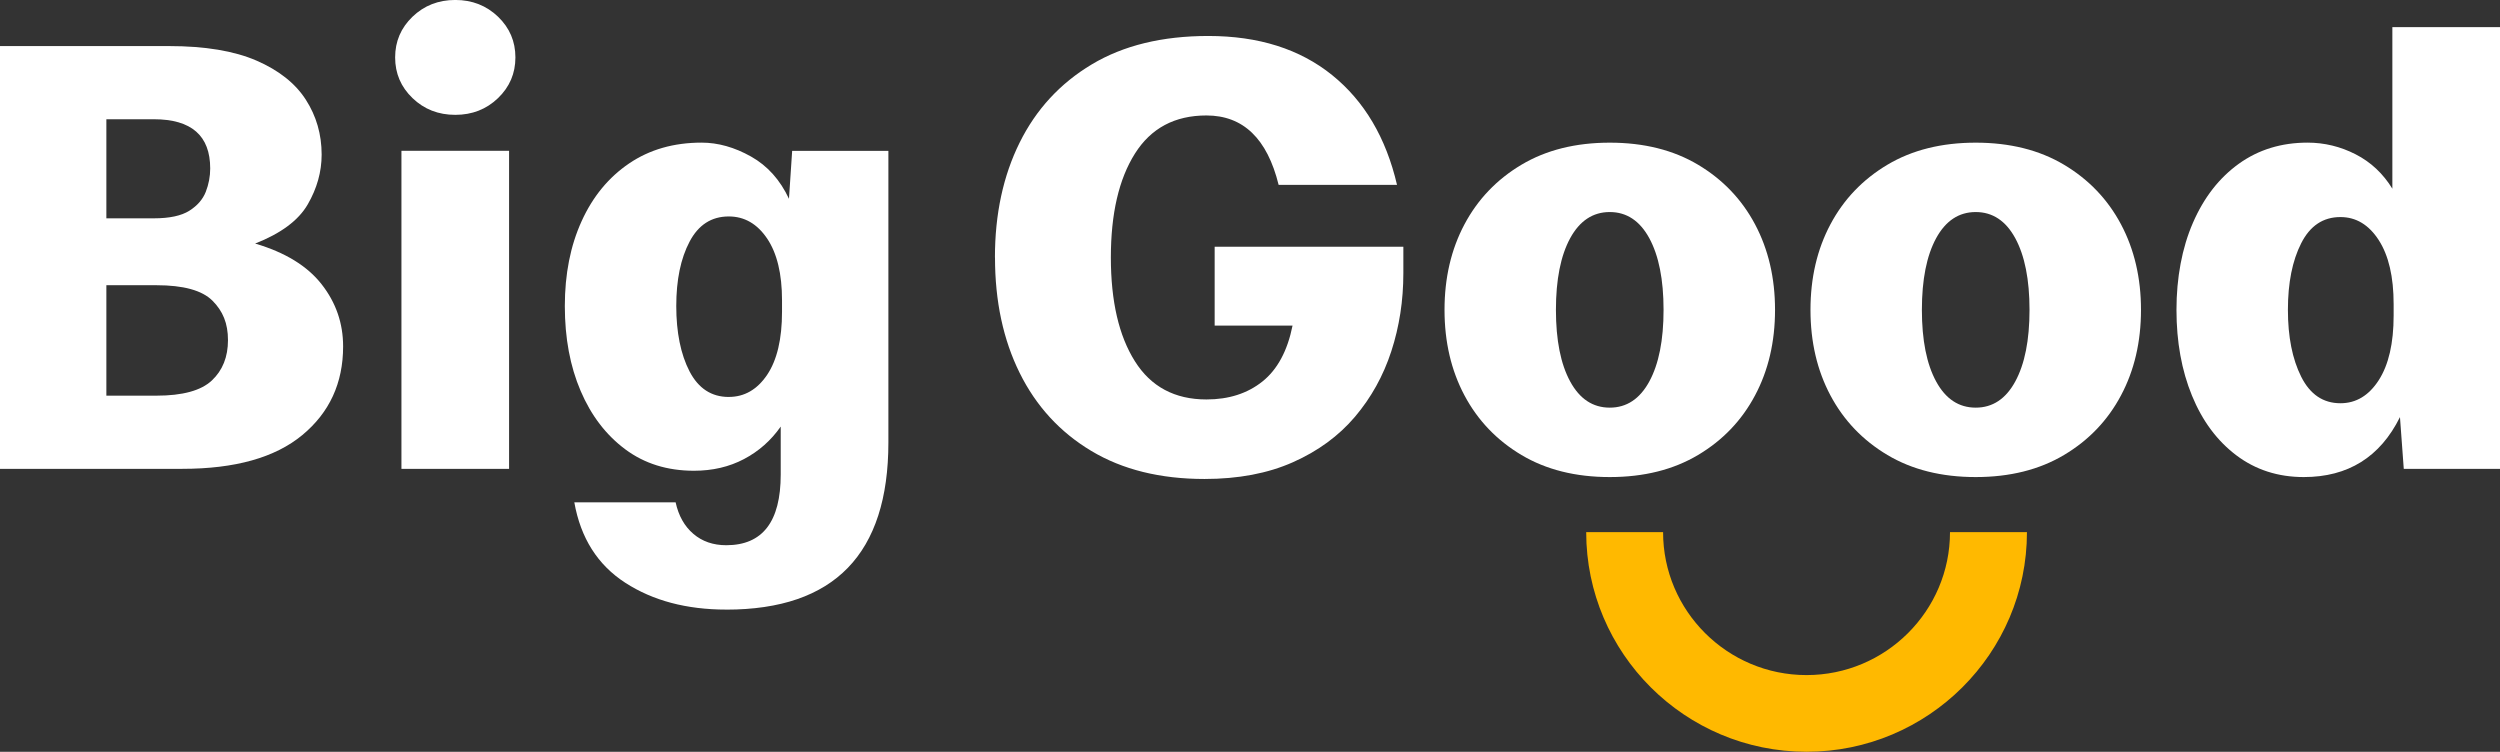
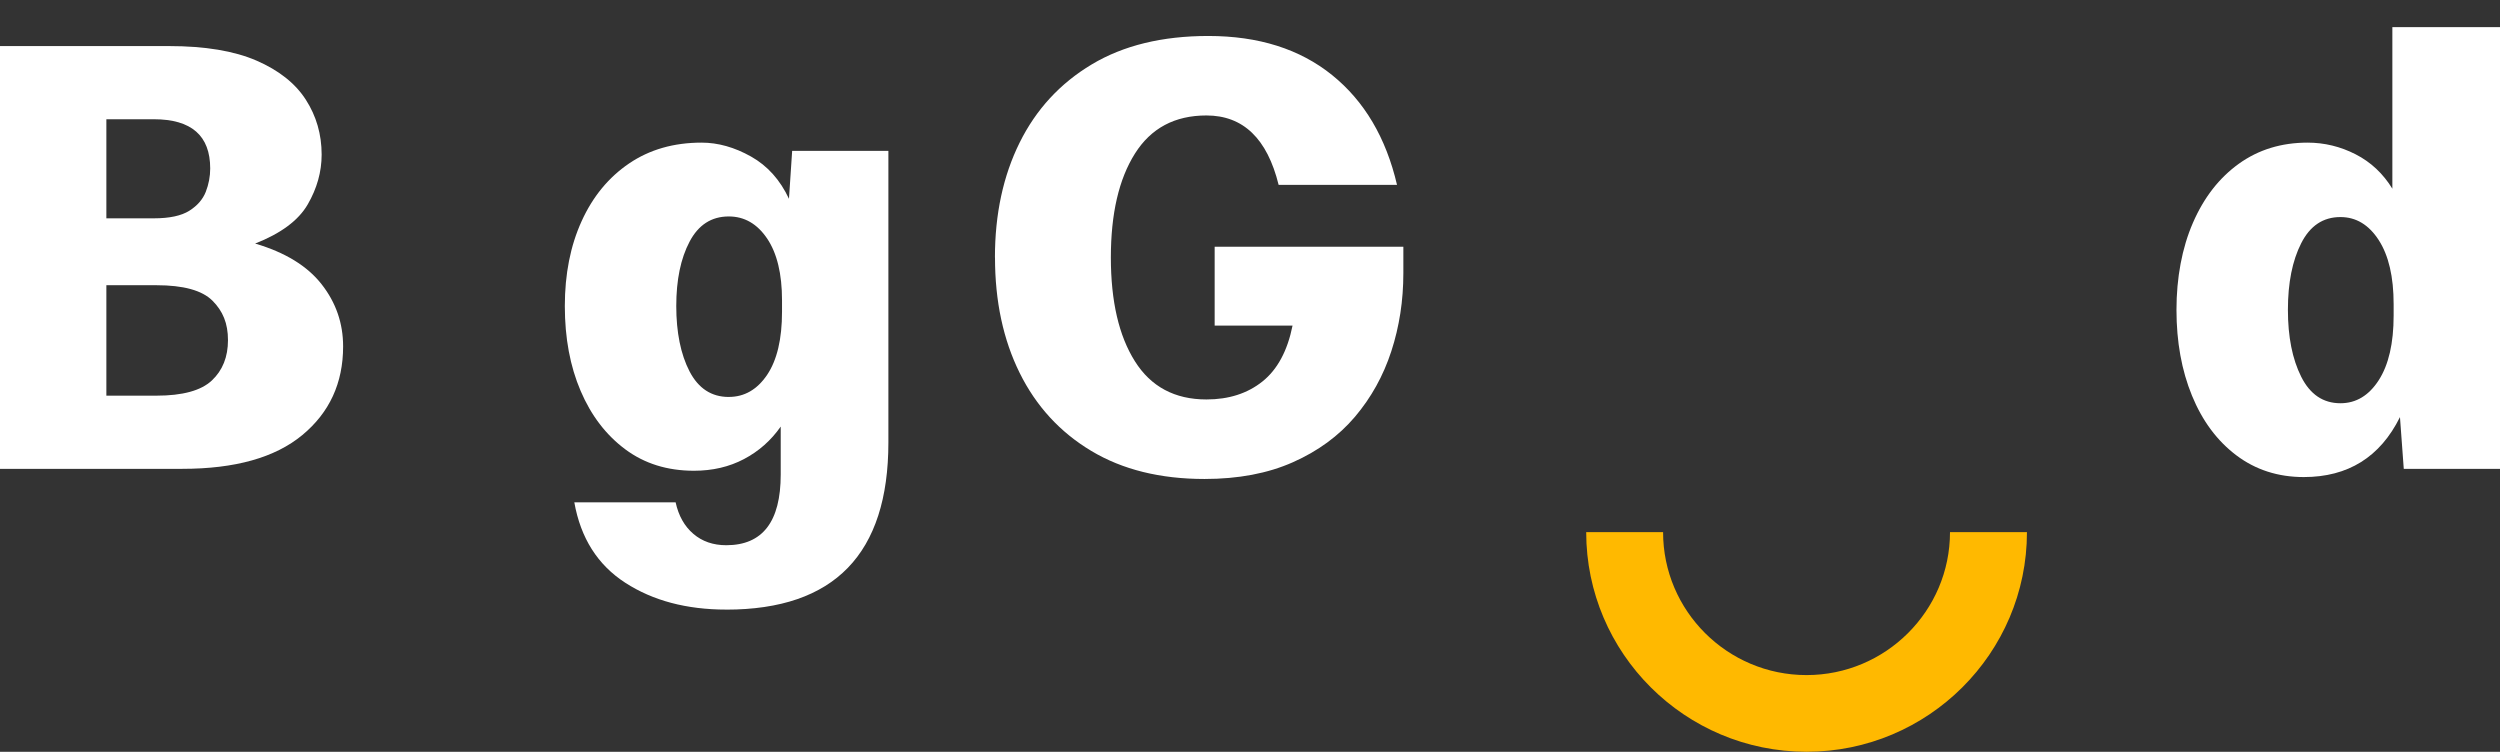
<svg xmlns="http://www.w3.org/2000/svg" width="705" height="212" viewBox="0 0 705 212" fill="none">
  <rect x="0" y="0" width="705" height="212" fill="#333333" stroke="none" />
  <g clip-path="url(#clip0_1_67)">
    <path d="M509.445 212C475.18 212 447.308 184.214 447.308 150.066H468.989C468.989 172.289 487.136 190.374 509.445 190.374C531.753 190.374 549.9 172.289 549.9 150.066H571.6C571.6 184.214 543.719 212 509.454 212H509.445Z" fill="#FFB900" />
    <path d="M0 132.212V12.993H47.679C57.791 12.993 66.009 14.36 72.316 17.084C78.622 19.817 83.267 23.494 86.242 28.113C89.216 32.743 90.704 37.901 90.704 43.59C90.704 48.46 89.39 53.137 86.773 57.651C84.156 62.165 79.211 65.832 71.949 68.681C80.399 71.174 86.647 74.995 90.694 80.163C94.74 85.322 96.759 91.164 96.759 97.689C96.759 108.007 92.925 116.342 85.247 122.694C77.569 129.046 66.289 132.212 51.407 132.212H0ZM43.391 33.628H29.996V61.568H43.391C47.795 61.568 51.127 60.856 53.387 59.432C55.647 58.007 57.192 56.227 58.032 54.09C58.863 51.953 59.278 49.759 59.278 47.507C59.278 38.258 53.976 33.628 43.391 33.628ZM44.106 80.432H29.996V111.577H44.106C51.484 111.577 56.69 110.153 59.732 107.304C62.774 104.455 64.29 100.663 64.29 95.918C64.29 91.173 62.832 87.709 59.915 84.792C56.999 81.886 51.735 80.432 44.116 80.432H44.106Z" fill="white" />
-     <path d="M128.387 32.387C123.626 32.387 119.609 30.818 116.335 27.671C113.061 24.533 111.429 20.702 111.429 16.189C111.429 11.675 113.061 7.854 116.335 4.706C119.609 1.569 123.626 -0.01 128.387 -0.01C133.148 -0.01 137.166 1.569 140.44 4.706C143.714 7.854 145.346 11.675 145.346 16.189C145.346 20.702 143.714 24.523 140.44 27.671C137.166 30.818 133.148 32.387 128.387 32.387ZM113.206 132.212V42.531H143.559V132.222H113.206V132.212Z" fill="white" />
    <path d="M204.807 171.904C193.614 171.904 184.121 169.382 176.327 164.339C168.534 159.296 163.744 151.731 161.957 141.654H190.524C191.354 145.446 193.025 148.411 195.526 150.547C198.028 152.684 201.118 153.752 204.807 153.752C215.044 153.752 220.163 147.111 220.163 133.82V120.297C217.42 124.214 213.972 127.265 209.8 129.46C205.638 131.654 200.935 132.751 195.7 132.751C188.196 132.751 181.745 130.74 176.327 126.707C170.909 122.675 166.708 117.189 163.744 110.249C160.769 103.31 159.282 95.331 159.282 86.313C159.282 77.295 160.856 69.316 164.014 62.377C167.162 55.437 171.634 50.009 177.409 46.092C183.184 42.175 189.993 40.221 197.854 40.221C202.499 40.221 207.135 41.53 211.78 44.138C216.425 46.746 219.989 50.721 222.49 56.063L223.388 42.541H250.526V124.753C250.526 156.187 235.287 171.914 204.817 171.914L204.807 171.904ZM205.522 111.934C209.926 111.934 213.528 109.855 216.329 105.706C219.12 101.558 220.53 95.62 220.53 87.911V84.706C220.53 77.227 219.129 71.424 216.329 67.266C213.528 63.118 209.926 61.039 205.522 61.039C200.635 61.039 196.946 63.416 194.454 68.161C191.953 72.906 190.707 78.96 190.707 86.313C190.707 93.666 191.953 99.922 194.454 104.734C196.956 109.537 200.645 111.943 205.522 111.943V111.934Z" fill="white" />
    <path d="M280.571 72.608C280.571 60.394 282.889 49.595 287.534 40.221C292.179 30.847 298.959 23.494 307.892 18.152C316.815 12.81 327.767 10.144 340.747 10.144C354.914 10.144 366.552 13.821 375.659 21.174C384.766 28.527 390.86 38.854 393.96 52.136H360.574C357.358 39.085 350.578 32.56 340.216 32.56C331.282 32.56 324.561 36.15 320.041 43.33C315.521 50.51 313.261 60.269 313.261 72.608C313.261 84.946 315.521 94.706 320.041 101.876C324.561 109.056 331.292 112.646 340.216 112.646C346.522 112.646 351.785 110.952 356.015 107.574C360.236 104.195 363.065 98.94 364.495 91.828H342.533V69.585H395.746V77.064C395.746 84.773 394.616 92.097 392.357 99.037C390.097 105.976 386.668 112.145 382.091 117.545C377.503 122.944 371.67 127.217 364.591 130.355C357.512 133.502 349.207 135.071 339.684 135.071C327.188 135.071 316.535 132.434 307.728 127.15C298.92 121.876 292.189 114.542 287.553 105.177C282.908 95.803 280.59 84.956 280.59 72.617L280.571 72.608Z" fill="white" />
-     <path d="M453.952 134.532C444.314 134.532 436.009 132.453 429.046 128.305C422.083 124.157 416.723 118.546 412.975 111.491C409.228 104.436 407.355 96.4 407.355 87.381C407.355 78.363 409.228 70.327 412.975 63.272C416.723 56.217 422.083 50.606 429.046 46.458C436.009 42.309 444.314 40.231 453.952 40.231C463.591 40.231 471.896 42.309 478.859 46.458C485.822 50.615 491.182 56.217 494.929 63.272C498.676 70.336 500.56 78.373 500.56 87.381C500.56 96.39 498.686 104.436 494.929 111.491C491.182 118.555 485.822 124.157 478.859 128.305C471.896 132.453 463.591 134.532 453.952 134.532ZM453.952 114.956C458.714 114.956 462.432 112.492 465.107 107.574C467.782 102.655 469.124 95.918 469.124 87.381C469.124 78.844 467.782 72.107 465.107 67.179C462.432 62.261 458.704 59.797 453.952 59.797C449.201 59.797 445.473 62.261 442.788 67.179C440.113 72.107 438.771 78.835 438.771 87.381C438.771 95.928 440.113 102.655 442.788 107.574C445.463 112.501 449.191 114.956 453.952 114.956Z" fill="white" />
-     <path d="M557.153 134.532C547.515 134.532 539.209 132.453 532.246 128.305C525.283 124.157 519.923 118.546 516.176 111.491C512.429 104.436 510.555 96.4 510.555 87.381C510.555 78.363 512.429 70.327 516.176 63.272C519.923 56.217 525.283 50.606 532.246 46.458C539.209 42.309 547.515 40.231 557.153 40.231C566.791 40.231 575.097 42.309 582.06 46.458C589.023 50.615 594.383 56.217 598.13 63.272C601.877 70.336 603.76 78.373 603.76 87.381C603.76 96.39 601.887 104.436 598.13 111.491C594.383 118.555 589.023 124.157 582.06 128.305C575.097 132.453 566.791 134.532 557.153 134.532ZM557.153 114.956C561.914 114.956 565.632 112.492 568.307 107.574C570.982 102.655 572.325 95.918 572.325 87.381C572.325 78.844 570.982 72.107 568.307 67.179C565.632 62.261 561.904 59.797 557.153 59.797C552.401 59.797 548.673 62.261 545.989 67.179C543.314 72.107 541.971 78.835 541.971 87.381C541.971 95.928 543.314 102.655 545.989 107.574C548.664 112.501 552.392 114.956 557.153 114.956Z" fill="white" />
    <path d="M650.715 40.221C655.476 40.221 660.006 41.318 664.284 43.513C668.572 45.707 672.02 48.941 674.646 53.214V7.652H705V132.212H677.862L676.79 117.622C671.199 128.892 662.15 134.532 649.653 134.532C642.39 134.532 636.055 132.482 630.637 128.392C625.219 124.301 621.057 118.69 618.14 111.577C615.224 104.465 613.765 96.39 613.765 87.381C613.765 78.373 615.311 69.942 618.411 62.819C621.501 55.697 625.818 50.154 631.352 46.179C636.885 42.204 643.346 40.221 650.725 40.221H650.715ZM660.006 61.212C655.119 61.212 651.43 63.676 648.938 68.594C646.437 73.522 645.191 79.778 645.191 87.372C645.191 94.966 646.437 101.25 648.938 106.236C651.439 111.221 655.129 113.714 660.006 113.714C664.409 113.714 668.012 111.549 670.803 107.218C673.594 102.886 675.004 96.804 675.004 88.979V85.774C675.004 78.065 673.603 72.049 670.803 67.709C668.002 63.378 664.4 61.212 660.006 61.212Z" fill="white" />
  </g>
  <defs>
    <clipPath id="clip0_1_67">
      <rect width="705" height="212" fill="white" />
    </clipPath>
  </defs>
</svg>